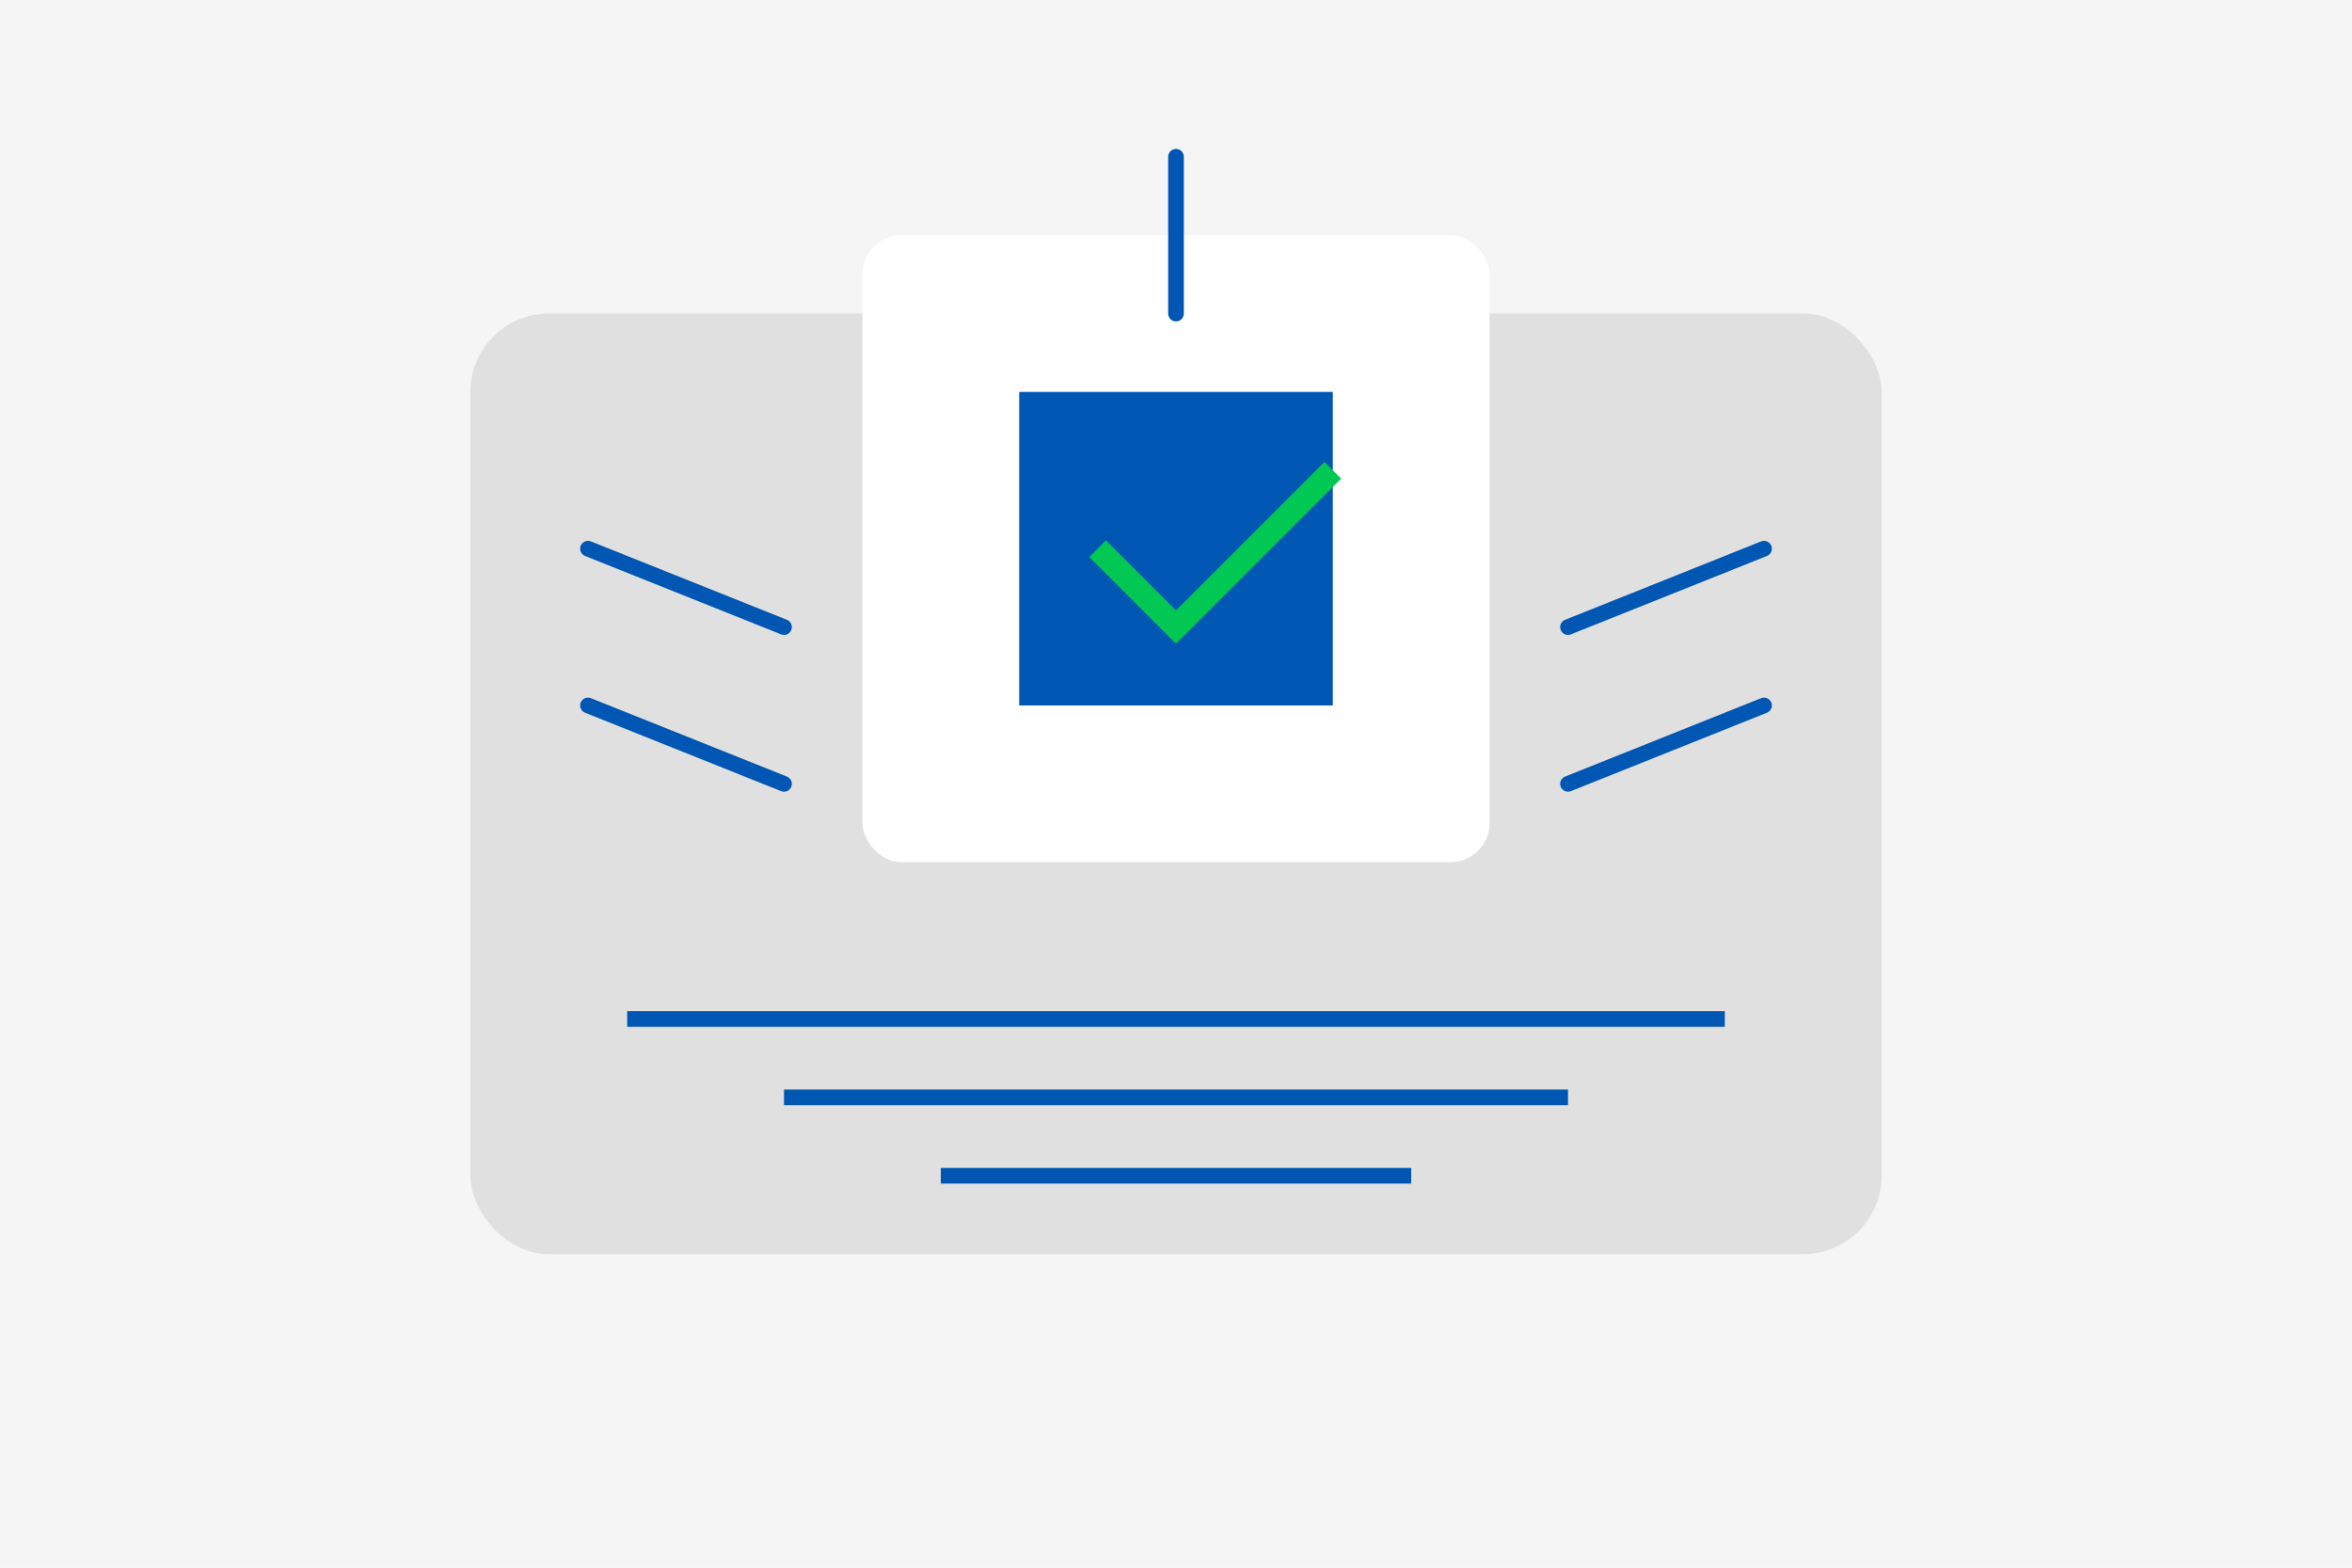
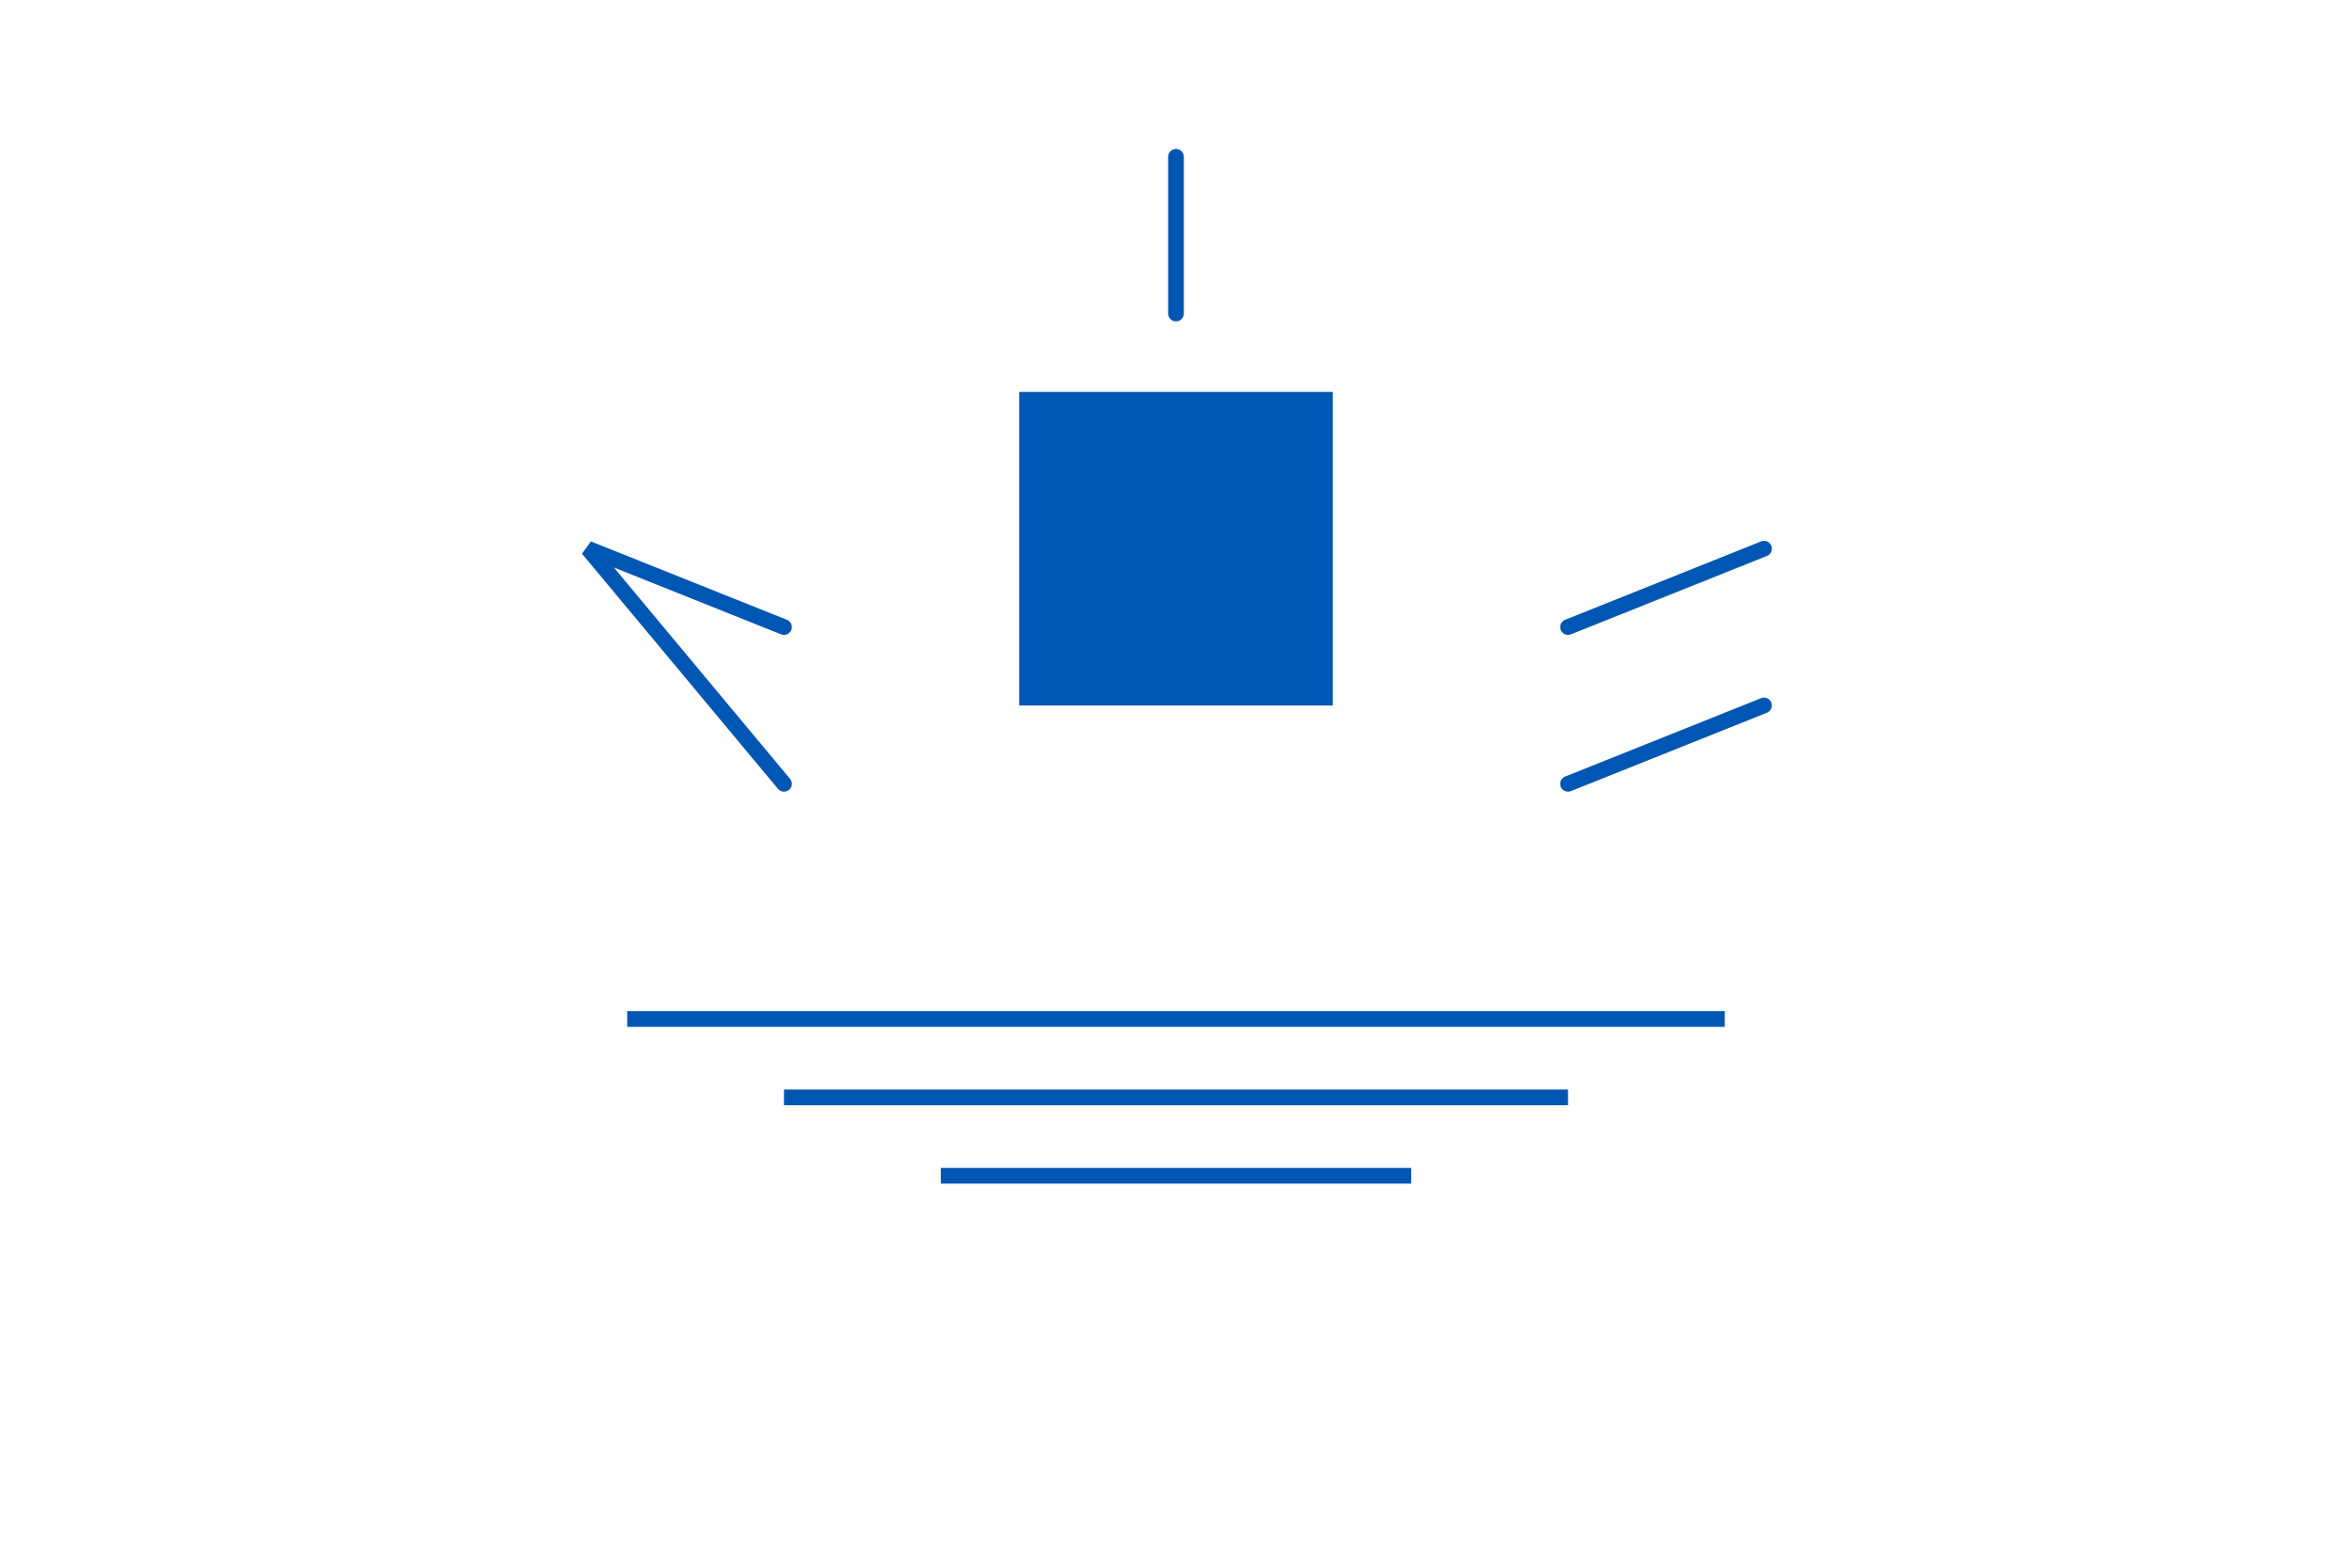
<svg xmlns="http://www.w3.org/2000/svg" width="300" height="200" viewBox="0 0 300 200" fill="none">
-   <rect width="300" height="200" fill="#f5f5f5" />
-   <rect x="60" y="40" width="180" height="120" rx="10" fill="#e0e0e0" />
  <rect x="110" y="30" width="80" height="80" rx="5" fill="white" />
  <path d="M130 50H170V90H130V50Z" fill="#0056B3" />
-   <path d="M140 70L150 80L170 60" stroke="#00C853" stroke-width="3" />
  <path d="M80 130H220" stroke="#0056B3" stroke-width="2" />
  <path d="M100 140H200" stroke="#0056B3" stroke-width="2" />
  <path d="M120 150H180" stroke="#0056B3" stroke-width="2" />
-   <path d="M100 80L75 70M75 90L100 100M150 40V20M200 80L225 70M225 90L200 100" stroke="#0056B3" stroke-width="2" stroke-linecap="round" />
+   <path d="M100 80L75 70L100 100M150 40V20M200 80L225 70M225 90L200 100" stroke="#0056B3" stroke-width="2" stroke-linecap="round" />
</svg>